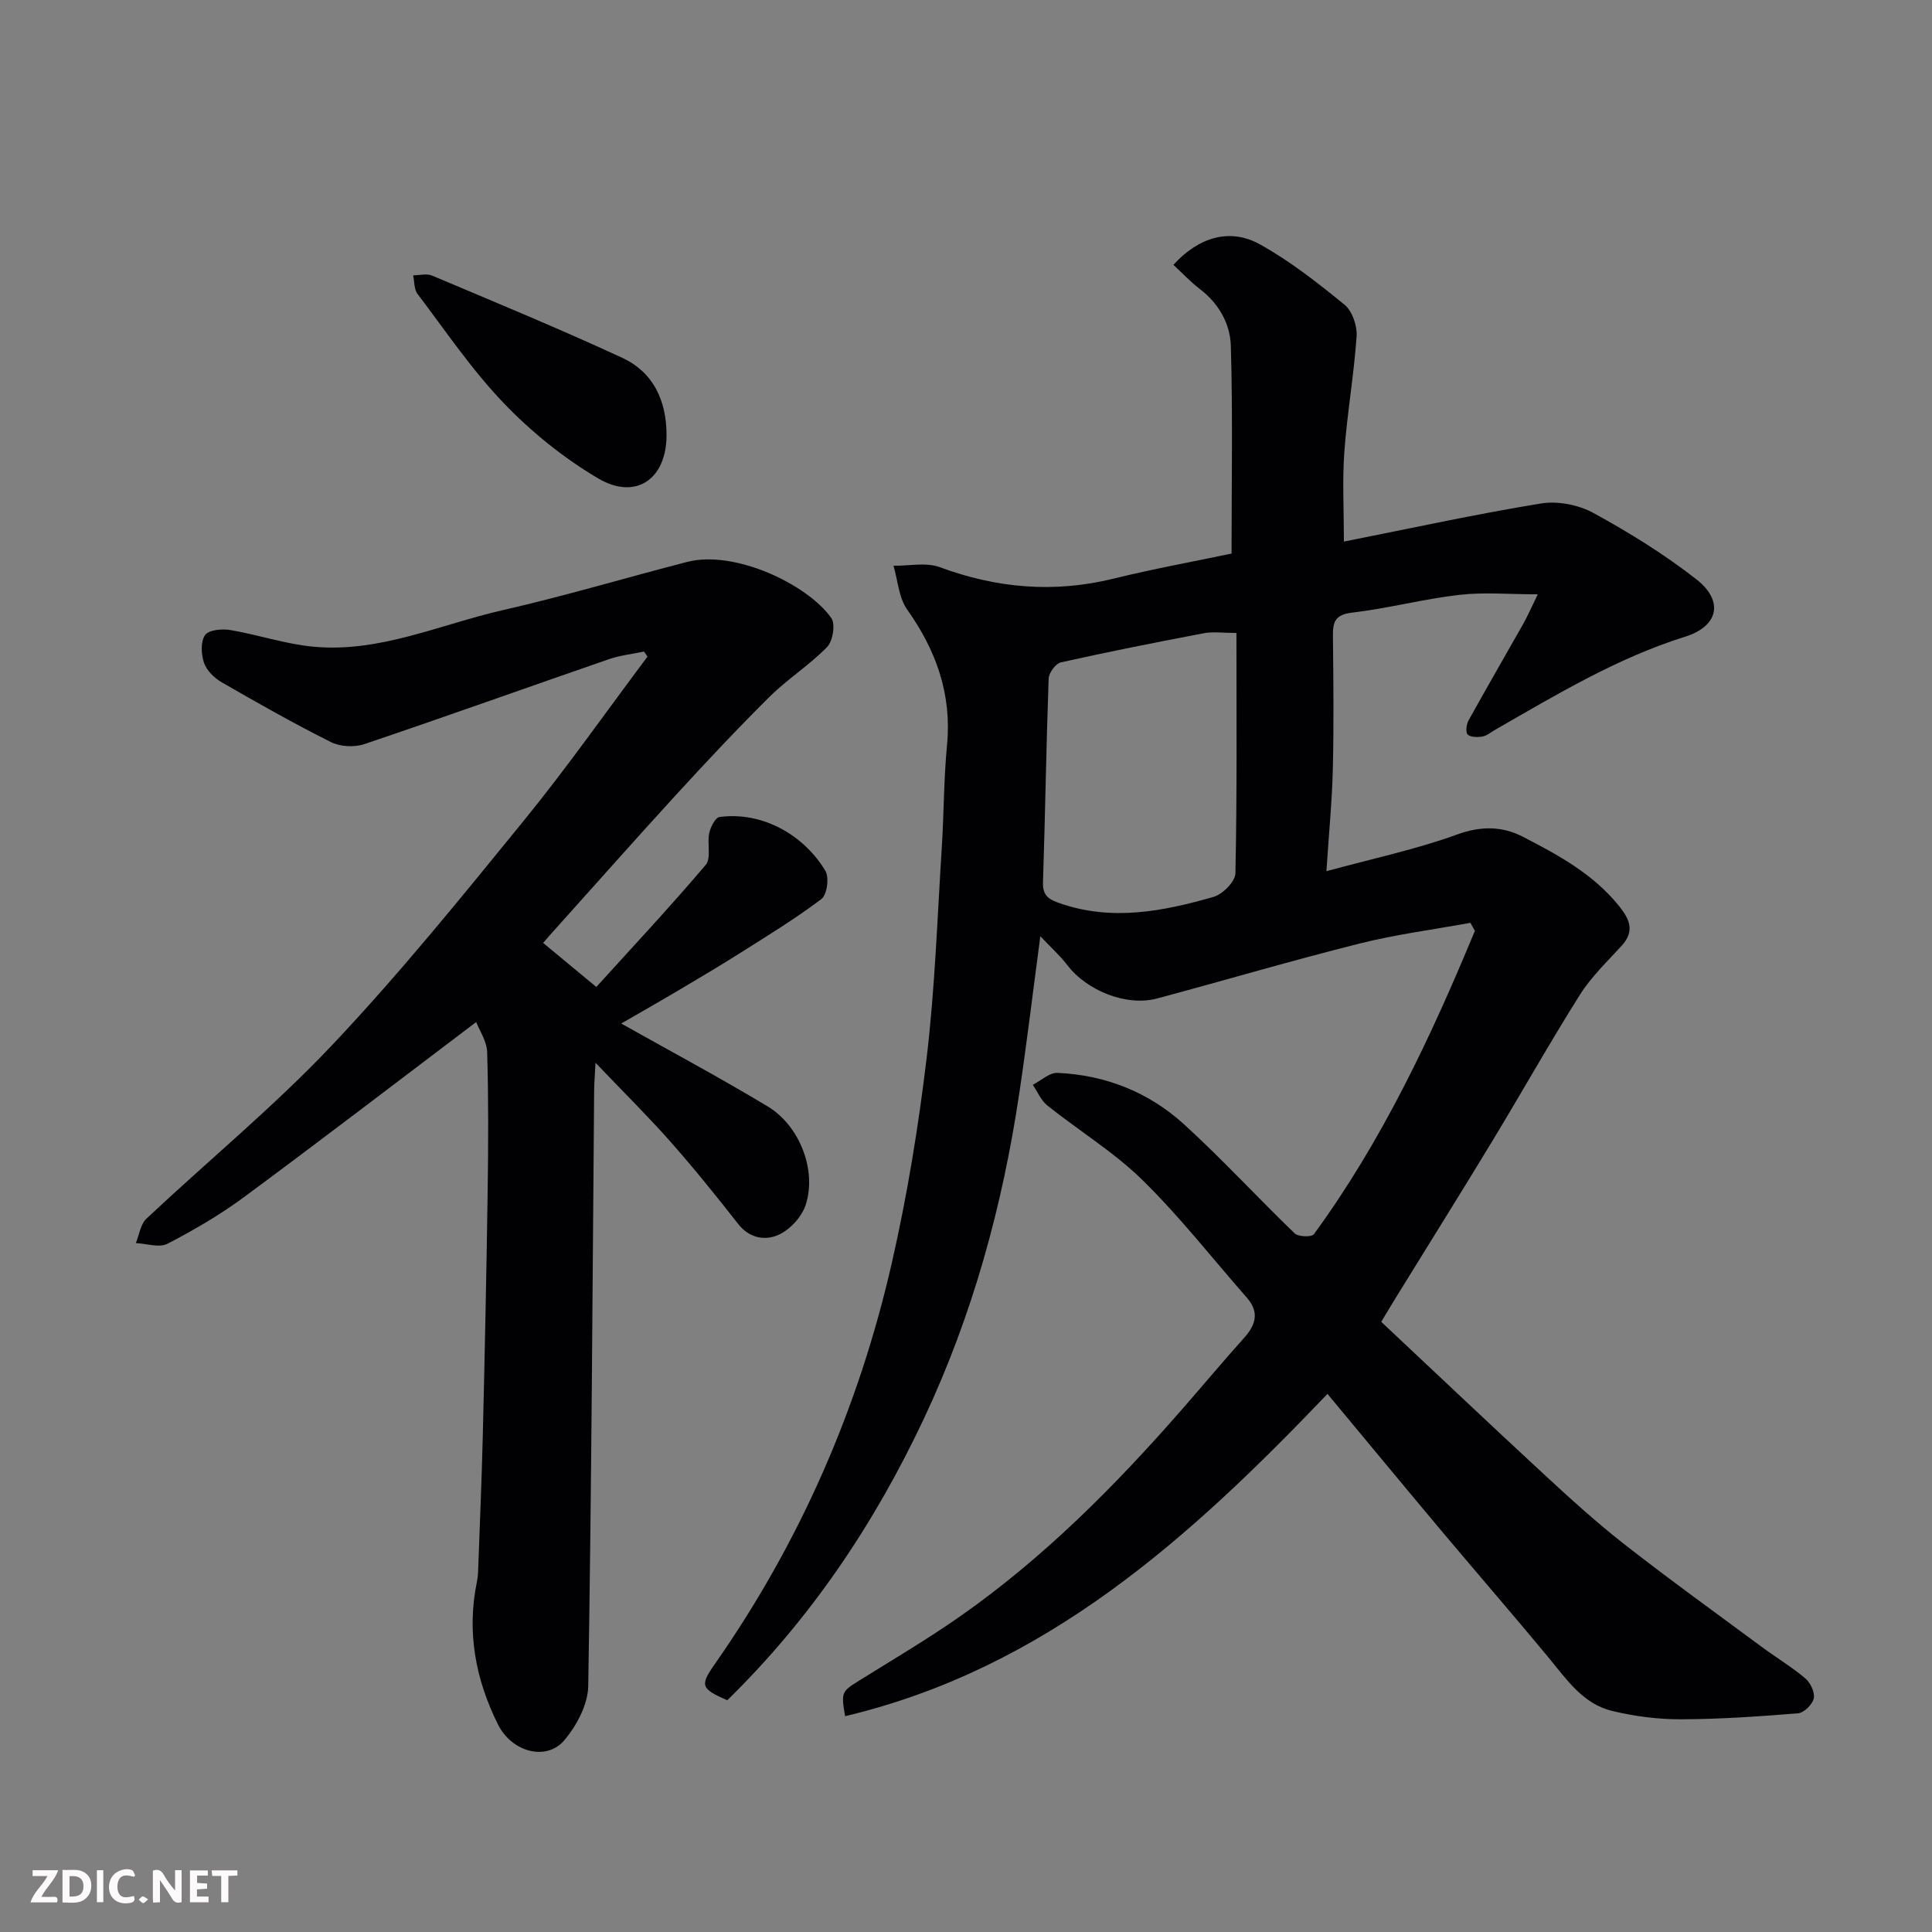
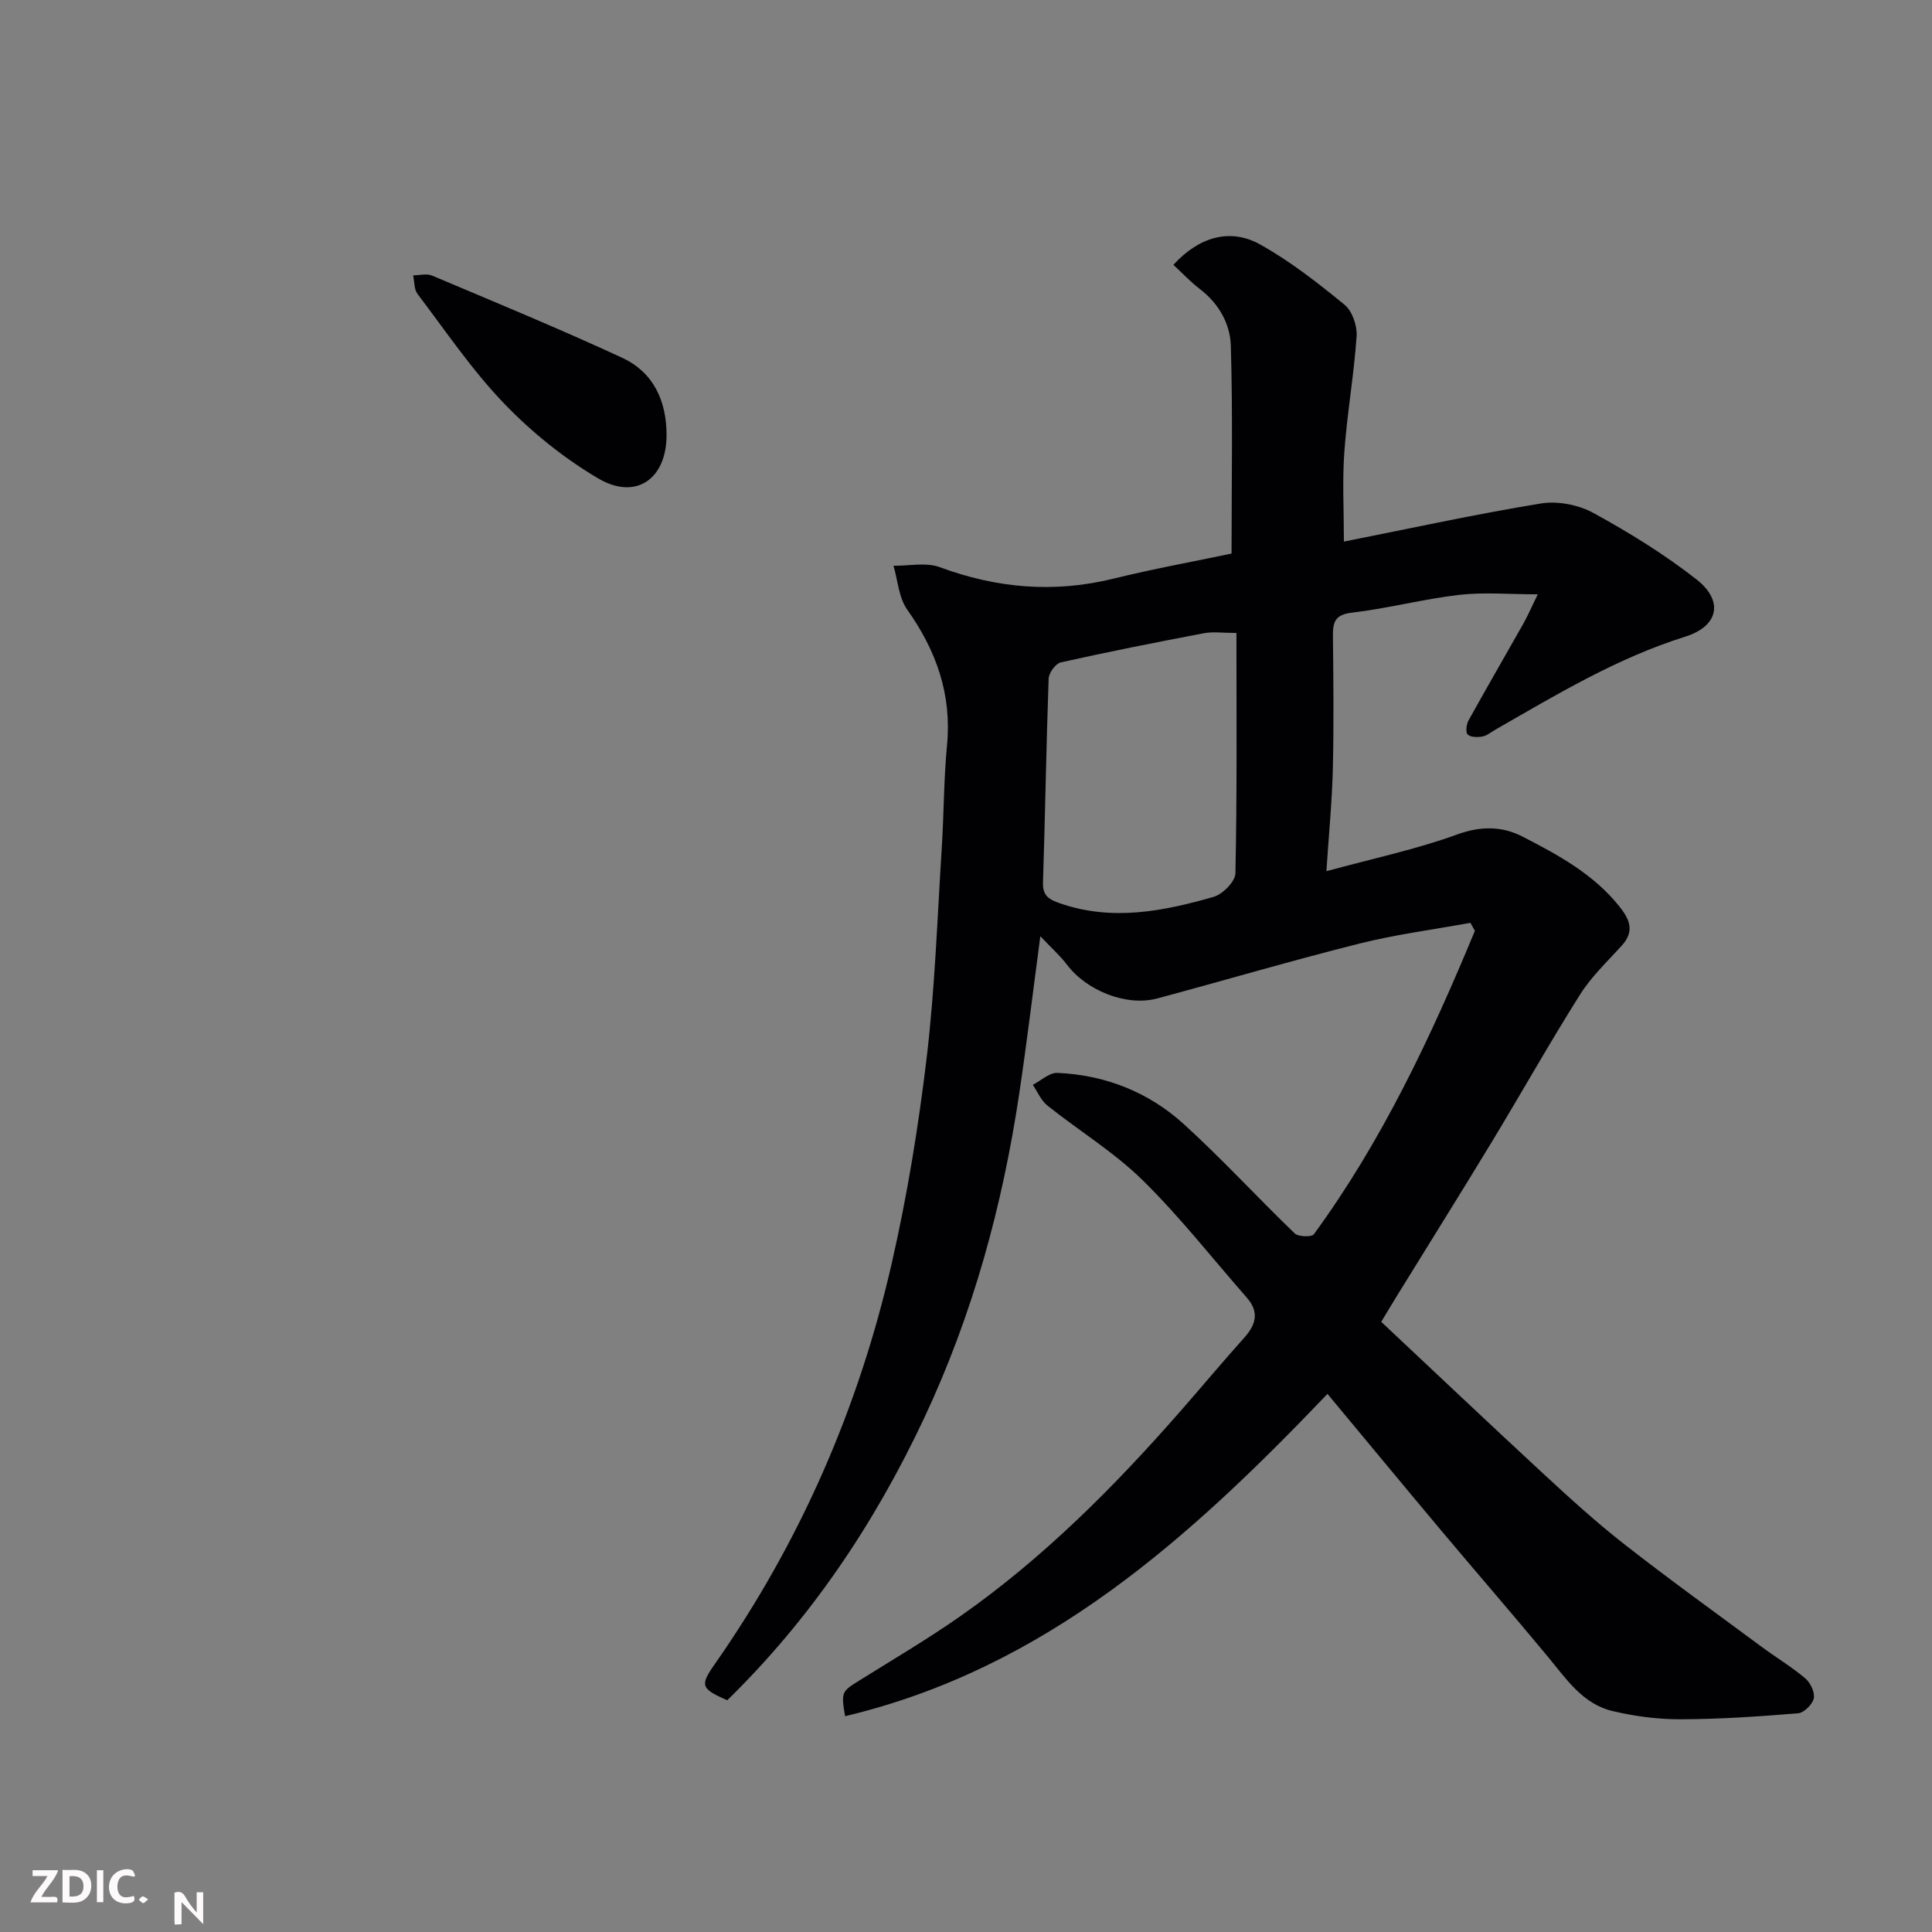
<svg xmlns="http://www.w3.org/2000/svg" enable-background="new 0 0 400 400" viewBox="0 0 400 400">
  <rect x="0" y="0" width="400" height="400" fill="#808080" stroke="none" />
  <path d="m150.57 352.02c-5.44-2.39-5.7-3.03-2.62-7.43 17.71-25.3 29.86-53.13 36.7-83.15 3.19-13.98 5.51-28.22 7.21-42.47 1.71-14.38 2.2-28.91 3.12-43.38.45-7.09.41-14.23 1.09-21.3 1.01-10.55-2.23-19.59-8.25-28.09-1.74-2.46-1.93-6.01-2.83-9.07 3.21.05 6.73-.75 9.56.29 11.84 4.38 23.69 5.41 36 2.38 8.33-2.05 16.79-3.58 24.43-5.19 0-14.54.27-28.8-.15-43.03-.13-4.52-2.48-8.74-6.39-11.72-1.97-1.51-3.69-3.35-5.5-5.03 5.25-5.76 11.71-7.7 17.95-4.22 6.23 3.47 11.95 7.96 17.49 12.49 1.6 1.31 2.64 4.37 2.49 6.53-.55 8-1.96 15.94-2.54 23.94-.43 5.94-.09 11.94-.09 18.56 13.73-2.72 27.2-5.67 40.79-7.89 3.47-.57 7.78.27 10.88 1.97 7.41 4.06 14.69 8.55 21.33 13.75 5.65 4.42 4.62 9.67-2.32 11.85-14.18 4.45-26.7 12.02-39.42 19.32-.85.49-1.68 1.2-2.59 1.36-1 .17-2.41.17-3.04-.41-.46-.43-.28-2.08.16-2.89 3.71-6.71 7.56-13.33 11.33-20.01.88-1.56 1.6-3.22 3.02-6.13-5.87 0-11.13-.48-16.26.11-7.44.86-14.75 2.81-22.19 3.68-3.52.41-3.99 1.93-3.96 4.82.09 9.16.2 18.33-.02 27.5-.16 6.75-.83 13.48-1.33 21.21 9.63-2.63 18.57-4.51 27.07-7.6 4.94-1.8 9.35-1.72 13.56.45 7.36 3.79 14.7 7.76 20.05 14.48 2.18 2.74 3.13 5.15.46 8.09-2.99 3.29-6.29 6.42-8.64 10.14-6.34 10.06-12.16 20.44-18.33 30.61-6.42 10.6-13.01 21.11-19.51 31.66-1.03 1.66-2.02 3.34-3.31 5.47 11.2 10.51 22.35 21.08 33.63 31.51 5.44 5.03 10.94 10.04 16.78 14.6 9.27 7.25 18.83 14.13 28.3 21.14 3.01 2.23 6.25 4.17 9.1 6.58 1.06.9 2.01 2.91 1.74 4.14-.27 1.25-2.03 2.98-3.26 3.08-8.09.66-16.22 1.22-24.34 1.24-4.7.01-9.49-.62-14.07-1.71-6.14-1.45-9.54-6.6-13.32-11.17-7.23-8.73-14.67-17.3-21.96-25.98-7.82-9.32-15.57-18.7-23.73-28.51-28.53 29.87-58.34 56.85-99.87 66.73-.86-4.94-.68-5.13 2.77-7.28 7.05-4.4 14.24-8.63 21.04-13.39 17.29-12.11 32.07-26.98 45.91-42.82 4.33-4.96 8.56-10.01 12.95-14.91 2.4-2.69 3.09-5.29.53-8.22-7.17-8.17-13.9-16.8-21.64-24.39-5.91-5.79-13.15-10.21-19.67-15.41-1.32-1.05-2.04-2.84-3.03-4.3 1.7-.87 3.43-2.54 5.09-2.47 9.93.43 18.9 3.98 26.2 10.63 7.93 7.22 15.2 15.15 22.93 22.6.75.72 3.51.8 3.97.18 14.15-19.36 24.23-40.84 33.34-62.82-.31-.55-.62-1.11-.93-1.66-7.66 1.4-15.42 2.4-22.95 4.29-14.03 3.52-27.92 7.62-41.89 11.37-6.33 1.7-14.58-1.58-18.66-6.96-1.48-1.94-3.34-3.59-5.54-5.92-1.51 11.33-2.78 21.95-4.36 32.52-3.48 23.32-9.62 45.79-19.71 67.28-10.31 21.91-23.52 41.54-40.75 58.38zm105.42-220.97c-2.75 0-4.8-.31-6.72.05-9.91 1.88-19.8 3.84-29.64 6.04-1.07.24-2.48 2.17-2.52 3.36-.5 14.07-.71 28.14-1.17 42.21-.09 2.81 1.29 3.54 3.54 4.32 10.79 3.73 21.35 1.65 31.77-1.34 1.89-.54 4.5-3.17 4.53-4.88.35-16.43.21-32.86.21-49.76z" fill="#010103" />
-   <path d="m112.45 195.22c3.36 2.78 6.64 5.5 11.01 9.12 7.48-8.25 15.27-16.58 22.65-25.27 1.18-1.39.26-4.41.73-6.59.27-1.25 1.26-3.22 2.14-3.33 9.09-1.21 17.63 3.96 21.91 11.16.82 1.37.34 4.94-.82 5.82-5.31 4.02-11.03 7.51-16.67 11.08-4.27 2.71-8.63 5.28-12.98 7.86-4.2 2.49-8.45 4.9-11.8 6.84 9.84 5.54 20.24 11.09 30.33 17.17 6.64 4 10.18 13.25 7.86 20.37-.8 2.46-3.19 5.08-5.53 6.17-2.75 1.28-6.05.84-8.43-2.19-4.55-5.81-9.19-11.57-14.08-17.1-4.64-5.25-9.65-10.19-15.48-16.3-.15 2.99-.27 4.38-.28 5.77-.34 41.09-.54 82.18-1.22 123.26-.06 3.83-2.4 8.24-4.99 11.28-3.65 4.3-10.82 2.47-13.71-3.33-4.63-9.3-6.51-19.17-4.34-29.55.13-.64.21-1.3.23-1.96.35-9.6.76-19.19.99-28.79.4-16.59.75-33.19.99-49.79.14-9.69.19-19.39-.1-29.07-.07-2.31-1.63-4.57-2.27-6.25-16.43 12.43-32.14 24.48-48.07 36.25-4.97 3.67-10.37 6.82-15.86 9.66-1.7.88-4.33-.04-6.54-.14.71-1.71.97-3.91 2.2-5.06 12.77-12 26.39-23.19 38.4-35.89 13.98-14.79 26.83-30.68 39.7-46.48 8.96-11 17.12-22.64 25.64-34-.24-.35-.49-.69-.73-1.04-2.41.51-4.91.77-7.23 1.57-16.91 5.84-33.75 11.88-50.7 17.6-2.06.69-4.99.53-6.91-.44-7.7-3.86-15.21-8.11-22.67-12.42-1.5-.87-3.06-2.43-3.59-4-.59-1.76-.72-4.38.23-5.73.75-1.07 3.51-1.33 5.22-1.04 5.76.97 11.4 2.91 17.18 3.45 13.73 1.3 26.25-4.61 39.25-7.57 12.83-2.92 25.45-6.71 38.2-9.99 9.85-2.53 25.01 4.74 29.82 11.66.87 1.26.3 4.76-.89 5.97-3.65 3.74-8.18 6.61-11.9 10.29-6.64 6.58-13.04 13.41-19.36 20.3-8.8 9.61-17.43 19.38-26.14 29.07-.52.62-1.07 1.24-1.39 1.6z" fill="#010103" />
  <path d="m138 90.11c-.01 9.06-6.34 13.55-14.17 8.93-7.1-4.19-13.77-9.57-19.49-15.53-6.64-6.91-12.08-14.99-17.9-22.66-.73-.96-.62-2.55-.9-3.84 1.31-.01 2.79-.42 3.9.04 13.17 5.56 26.39 11.02 39.37 17.02 6.38 2.96 9.2 8.78 9.19 16.04z" fill="#010103" />
  <g fill="#fcfafa">
-     <path d="m37.59 393.81c-.92.31-1.52.05-2-.78-.7-1.2-1.52-2.34-2.47-3.78v4.59c-.55.03-.95.05-1.41.07-.03-.37-.06-.64-.06-.91 0-1.91 0-3.81 0-5.7 1.13-.41 1.77-.03 2.29.91.62 1.11 1.38 2.14 2.31 3.19v-4.2h1.35v6.61z" />
+     <path d="m37.59 393.81v4.59c-.55.03-.95.05-1.41.07-.03-.37-.06-.64-.06-.91 0-1.91 0-3.81 0-5.7 1.13-.41 1.77-.03 2.29.91.62 1.11 1.38 2.14 2.31 3.19v-4.2h1.35v6.61z" />
    <path d="m12.94 393.88v-6.75c1.9.19 3.93-.54 5.37 1.29.8 1.01.78 2.88.03 3.97-1.37 1.97-3.4 1.51-5.4 1.49m1.45-1.22c2.04.12 2.92-.58 2.89-2.21-.03-1.51-.98-2.19-2.89-2z" />
    <path d="m11.81 393.87h-5.49c.68-2.18 2.47-3.48 3.51-5.45h-3.08v-1.21h5.29c-.71 2.13-2.44 3.48-3.47 5.51.86 0 1.63.04 2.39-.01.79-.05 1.14.21.85 1.16" />
-     <path d="m39.33 393.86v-6.61h3.7v1.07h-2.22v1.52c.68.04 1.34.09 2.07.13v1.07c-.72.05-1.38.09-2.1.14v1.48h2.4v1.19h-3.84z" />
    <path d="m27.71 388.56c-1.15-.3-2.46-.61-3.1.64-.37.73-.41 1.93-.06 2.67.63 1.35 1.99.93 3.17.68.35.94-.01 1.32-.93 1.46-1.62.25-3.05-.27-3.76-1.48-.73-1.24-.6-3.03.31-4.17.88-1.11 2.71-1.7 4-1.16.32.13.44.74.65 1.12-.1.08-.19.16-.28.24" />
-     <path d="m49.15 387.24v1.07c-.59.02-1.17.05-1.87.08v5.44h-1.48v-5.44h-1.85c-.05-.4-.08-.73-.13-1.15z" />
    <path d="m20.06 387.21h1.33v6.62h-1.33z" />
    <path d="m30.68 393.25c-.49.38-.8.79-1.05.76-.32-.05-.6-.45-.9-.7.26-.24.51-.64.8-.67.29-.04.62.3 1.15.61" />
  </g>
</svg>